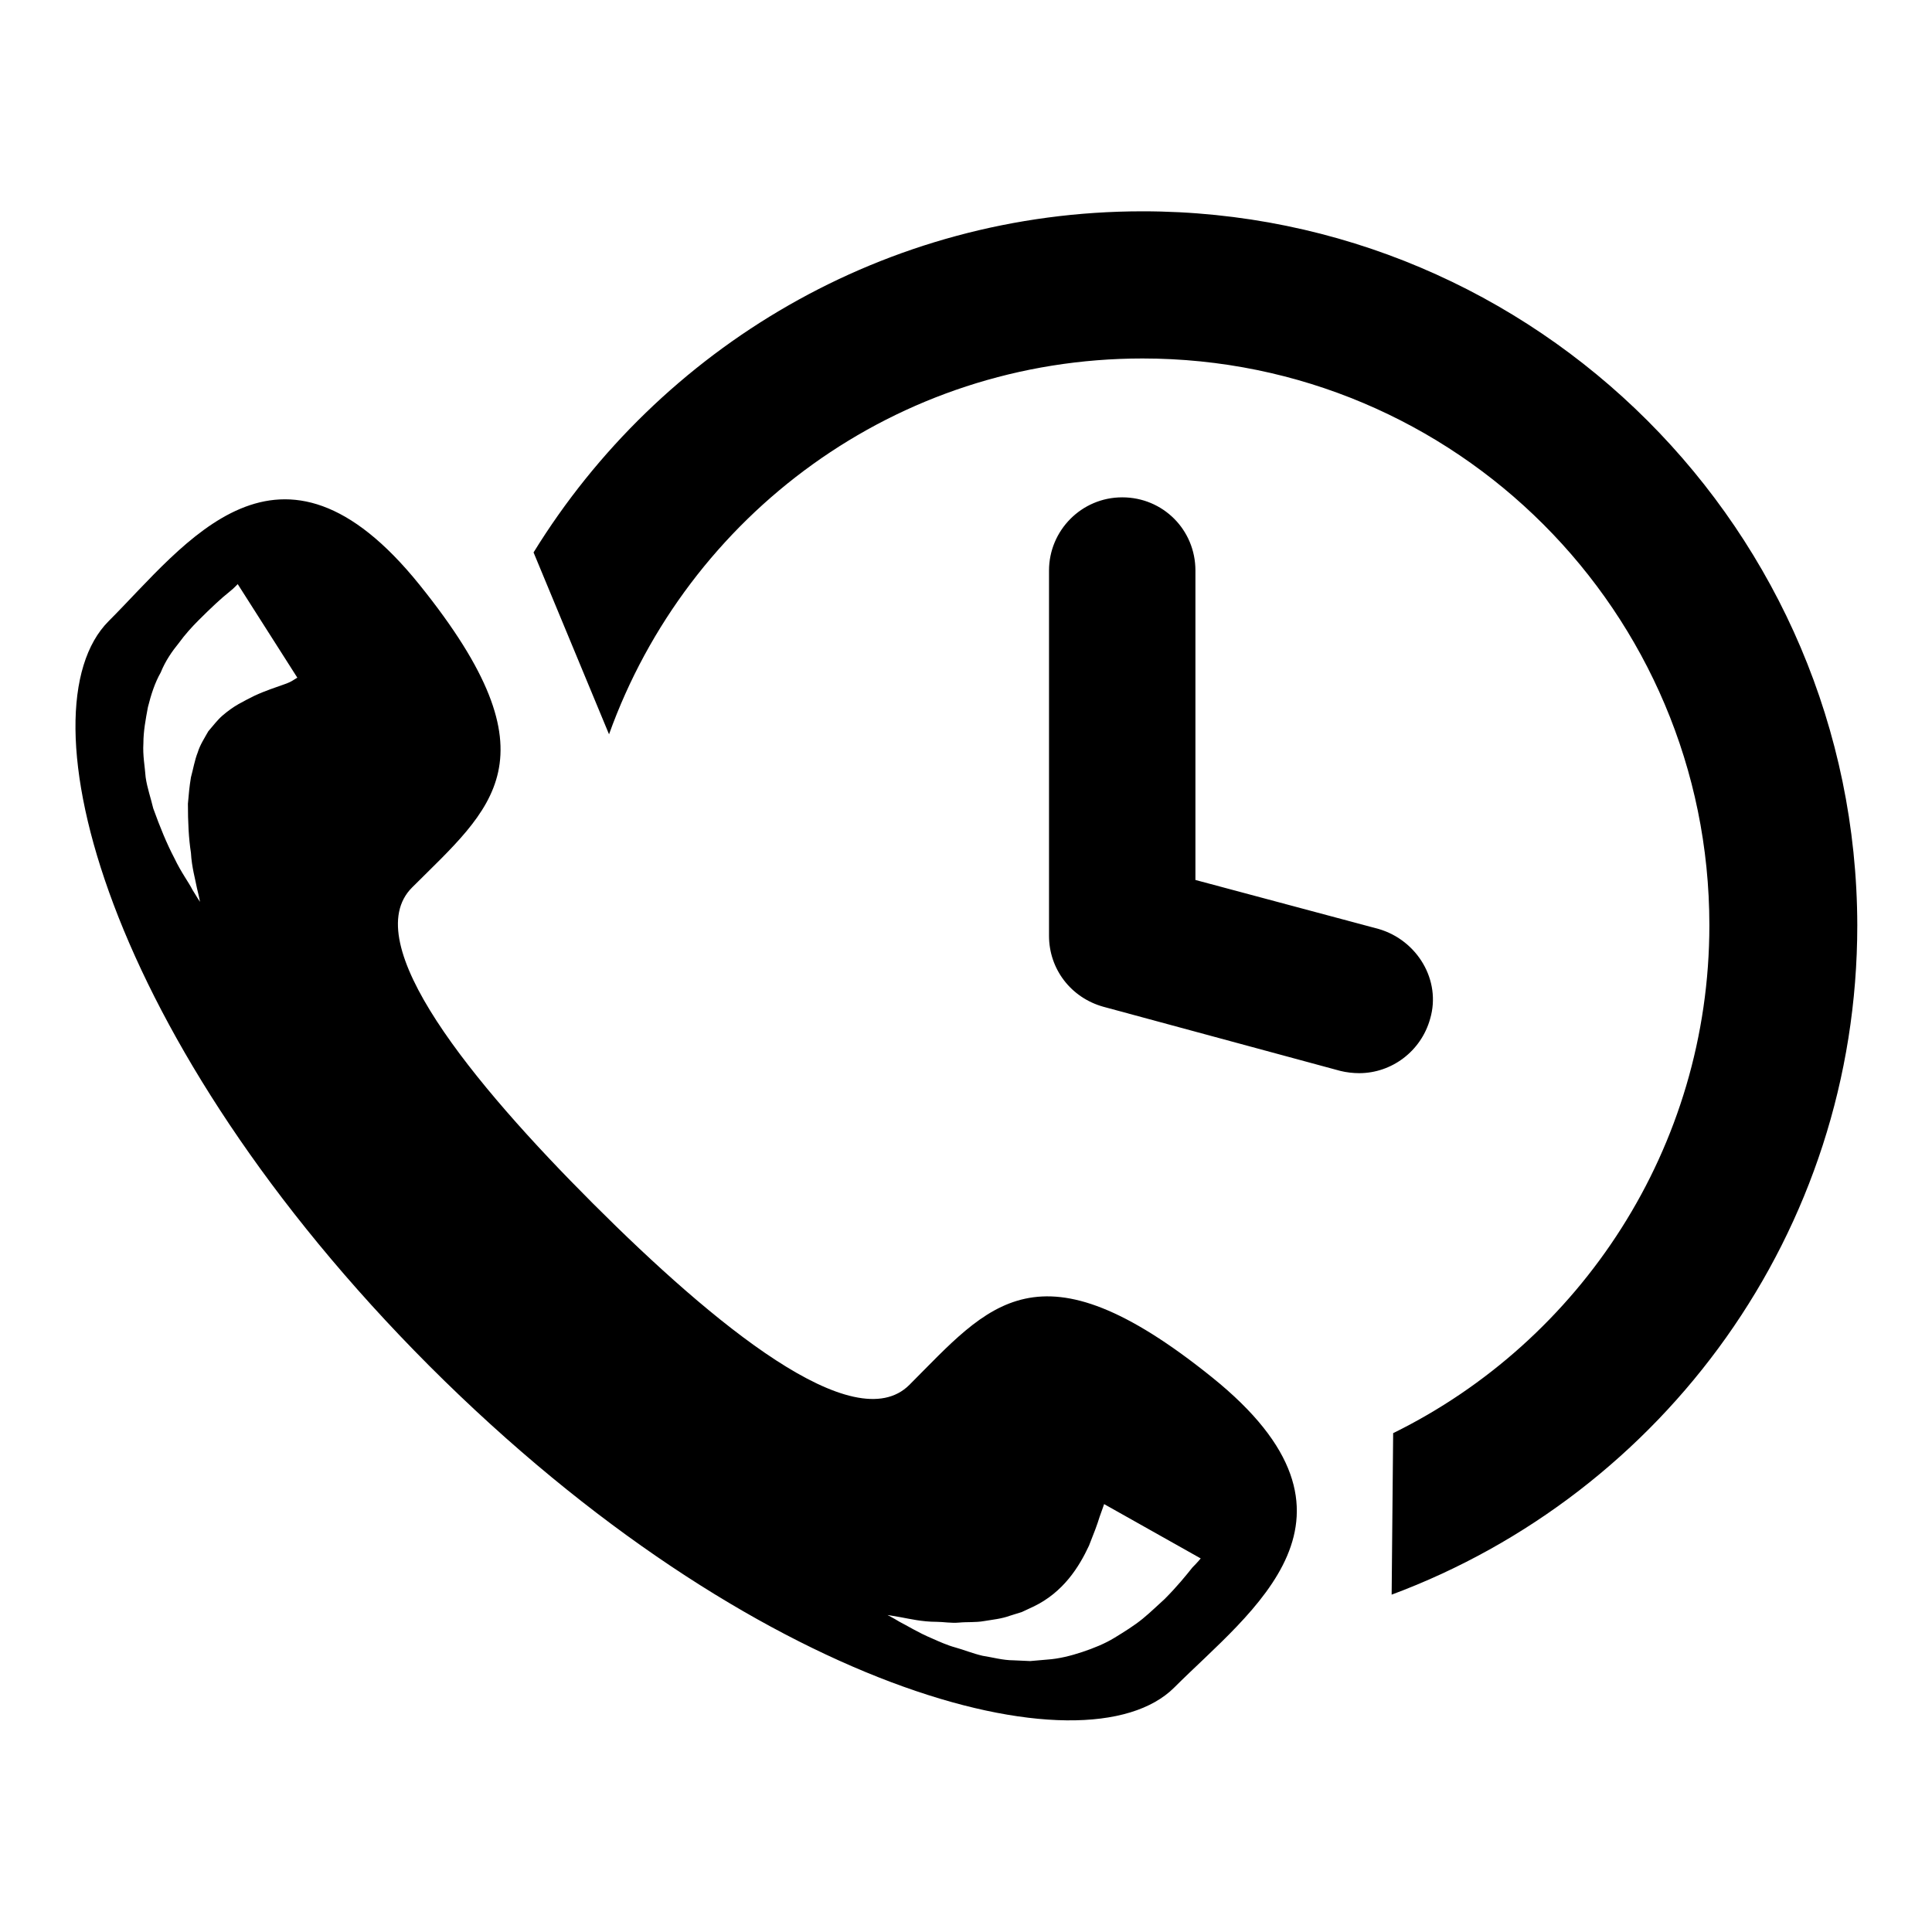
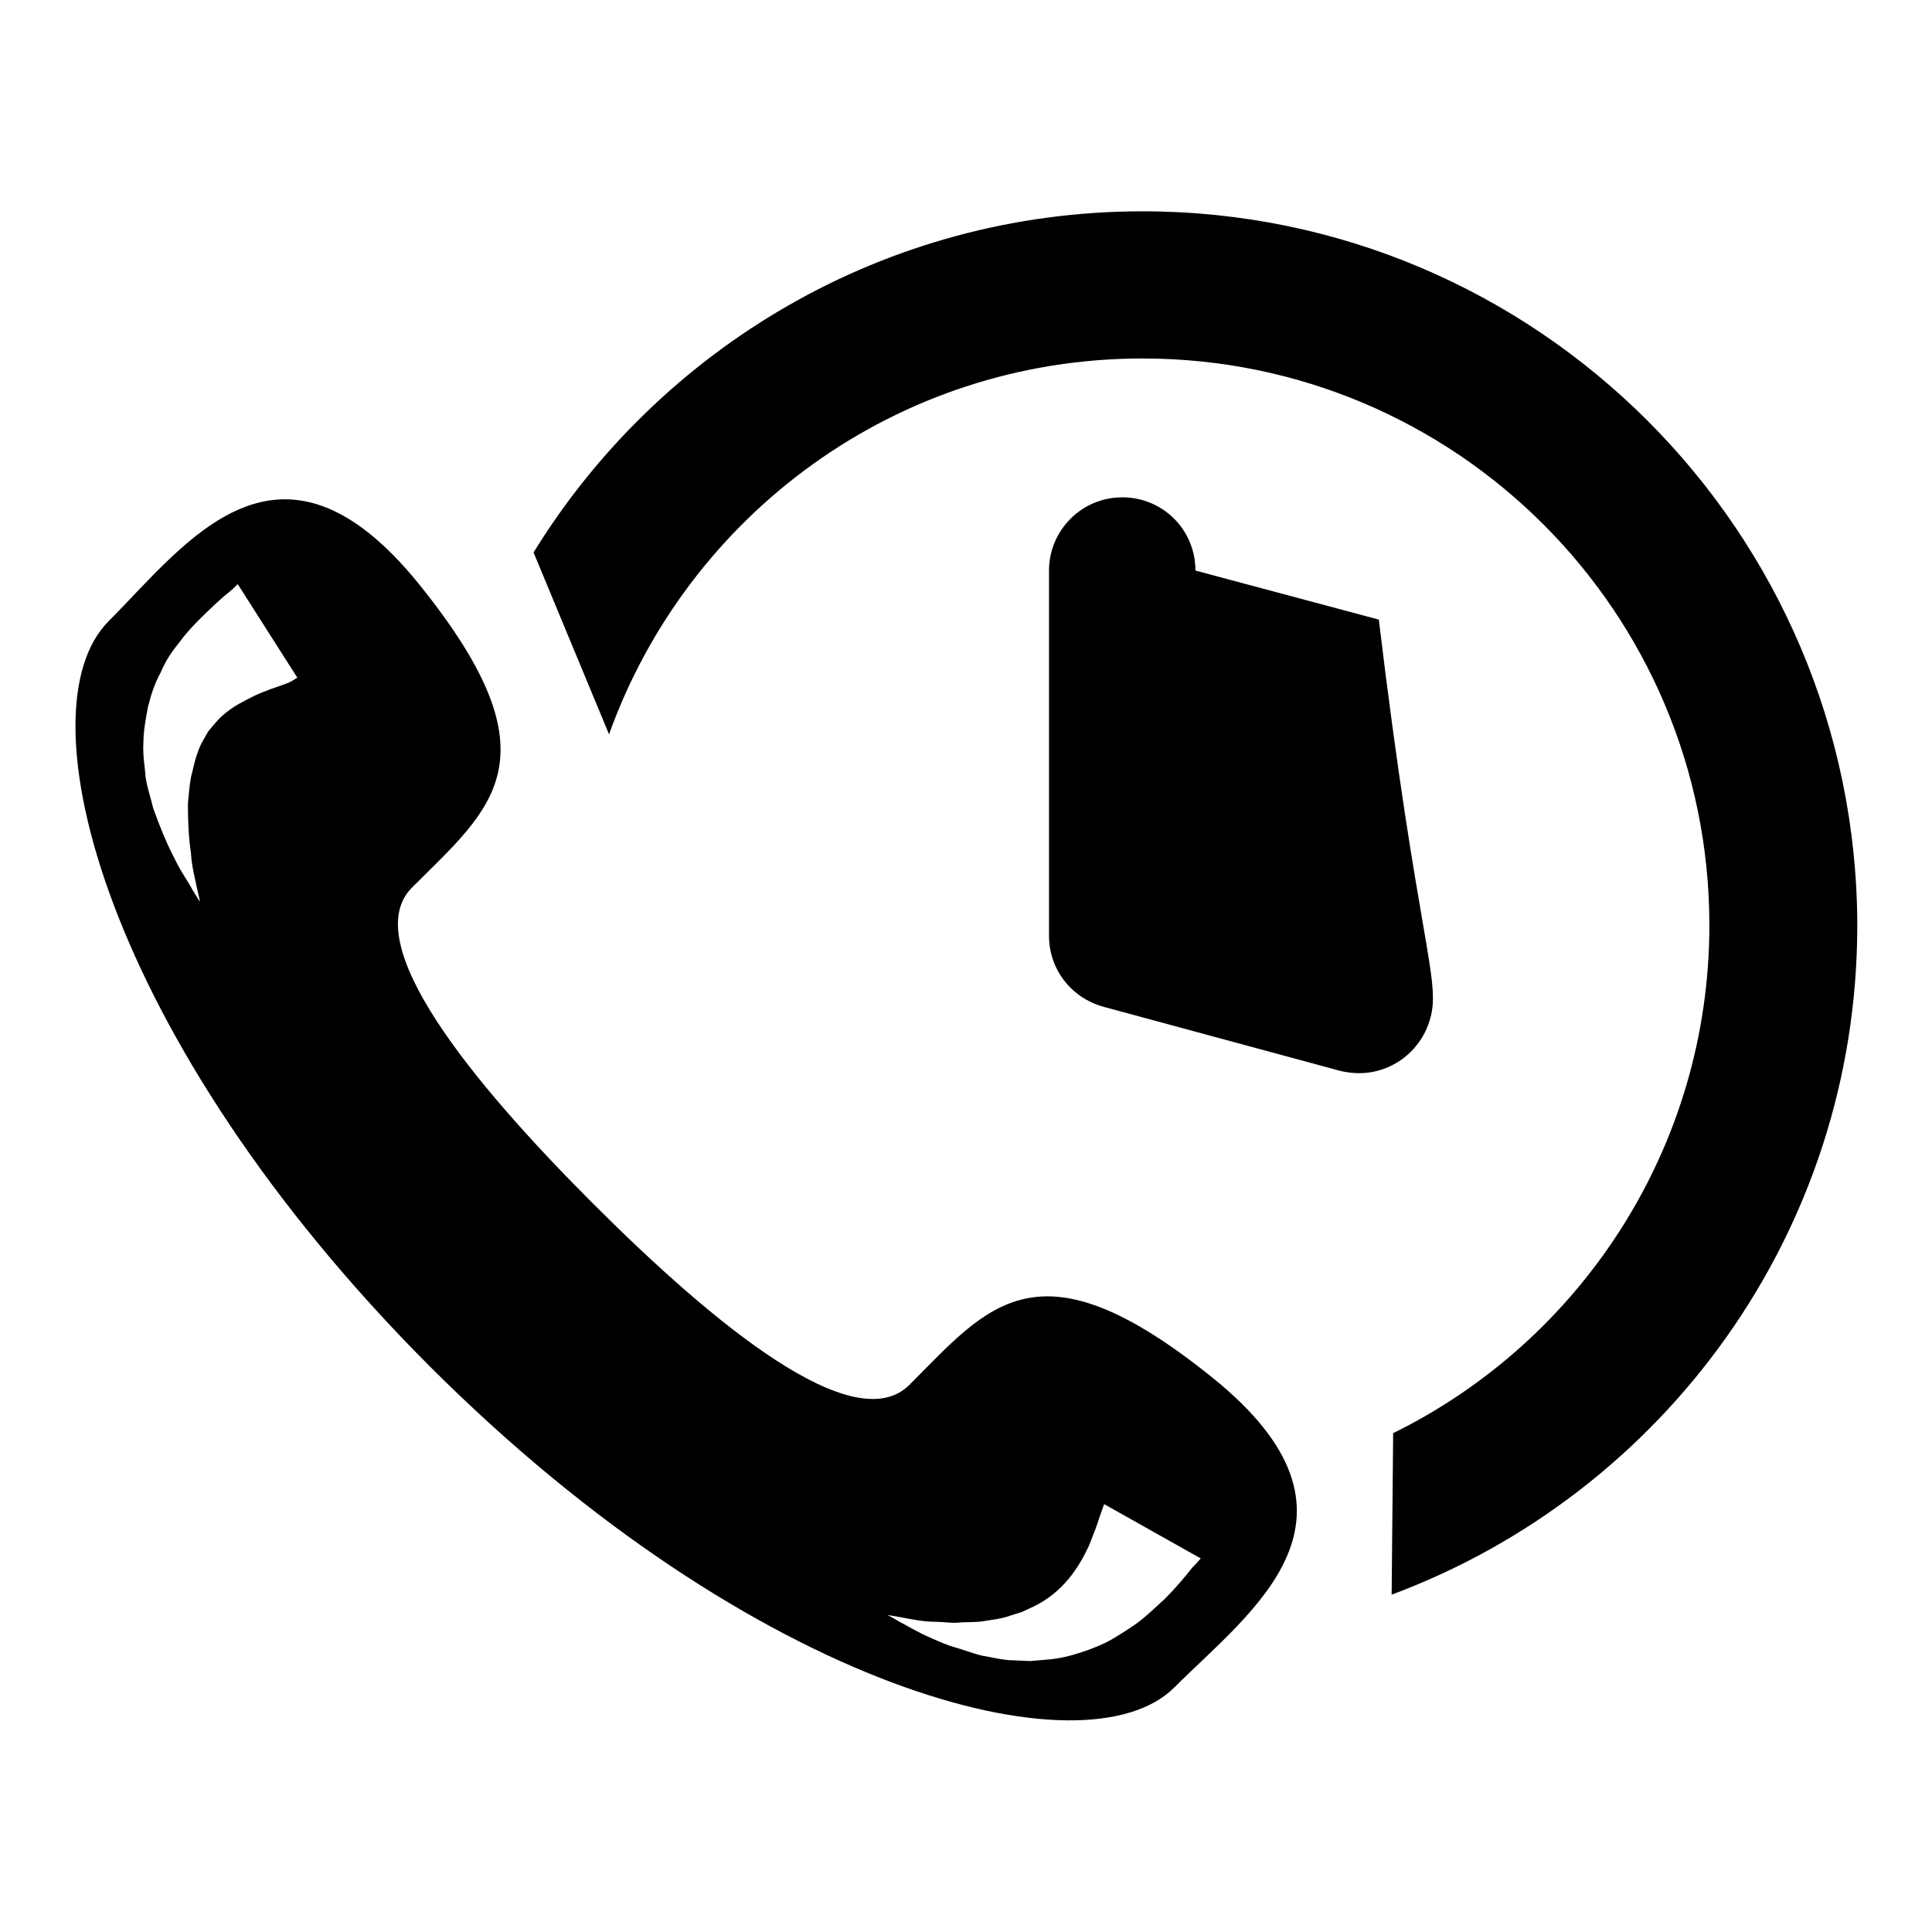
<svg xmlns="http://www.w3.org/2000/svg" version="1.1" x="0px" y="0px" viewBox="0 0 256 256" enable-background="new 0 0 256 256" xml:space="preserve">
  <g>
    <g>
      <g>
-         <path fill="#000000" d="M189.5,135c-1.2,4.3-5.1,7.2-9.4,7.2c-0.8,0-1.7-0.1-2.5-0.3l-31.4-8.5c-4.3-1.2-7.2-5-7.2-9.4V75.6c0-5.3,4.3-9.7,9.7-9.7s9.7,4.3,9.7,9.7v41l24.3,6.5C187.8,124.6,191,129.9,189.5,135z M151.4,28c-34.1,0-64,18.1-80.7,45.2l10,24.1c10.4-29,38-49.8,70.7-49.8c41.5,0,75.1,33.6,75.1,75.1c0,29.5-17.1,55.1-41.9,67.3l-0.2,21.4c36-13.4,61.7-48,61.7-88.7C246,70.4,203.6,28,151.4,28z M155.6,223.6c-11.7,11.7-55.5,0.6-98.7-42.6C13.8,137.8,2.6,94.1,14.4,82.3c10.2-10.2,22.6-27.9,41.2-4.8c18.6,23.1,9.5,29.6-1,40.1c-7.3,7.3,8,25.9,24,41.9c16,16,34.6,31.3,41.9,24c10.5-10.5,17-19.6,40.1-1C183.6,201,165.8,213.4,155.6,223.6z M39.4,89.8l-7.9-12.4c0,0-0.1,0.1-0.3,0.3c-0.2,0.2-0.4,0.4-0.9,0.8c-0.9,0.7-2.3,2-4,3.7c-0.9,0.9-1.8,1.9-2.6,3c-0.9,1.1-1.8,2.4-2.4,3.9c-0.8,1.4-1.3,3-1.7,4.6c-0.3,1.6-0.6,3.2-0.6,4.8c-0.1,1.6,0.2,3.1,0.3,4.5c0.2,1.4,0.7,2.8,1,4.1c0.9,2.5,1.8,4.7,2.8,6.6c0.9,1.9,1.9,3.2,2.4,4.2c0.6,1,1,1.6,1,1.6s-0.1-0.6-0.4-1.8c-0.2-1.1-0.7-2.8-0.8-4.7c-0.3-1.9-0.4-4.1-0.4-6.5c0.1-1.2,0.2-2.3,0.4-3.5c0.3-1.1,0.5-2.3,0.9-3.3c0.3-1,0.9-1.9,1.4-2.8c0.7-0.8,1.2-1.5,1.9-2.1c0.7-0.6,1.4-1.1,2.1-1.5c0.7-0.4,1.5-0.8,2.1-1.1c1.5-0.7,2.8-1.1,3.9-1.5c0.6-0.2,1-0.4,1.3-0.6C39.2,89.9,39.4,89.8,39.4,89.8z M159.1,206.5l-12.8-7.2c0,0-0.2,0.6-0.6,1.7c-0.3,1-0.8,2.3-1.4,3.8c-1.3,2.8-3.4,6.2-7.4,8.1l-1.5,0.7l-1.6,0.5c-1.1,0.4-2.2,0.5-3.4,0.7c-1.1,0.2-2.3,0.1-3.3,0.2c-1.1,0.1-2.1-0.1-3-0.1c-1.9,0-3.6-0.4-4.7-0.6c-1.1-0.2-1.8-0.3-1.8-0.3s0.6,0.3,1.6,0.9c1,0.5,2.4,1.4,4.3,2.2c0.9,0.4,2,0.9,3.1,1.2c1.1,0.3,2.3,0.8,3.6,1.1c1.3,0.2,2.7,0.6,4.1,0.6l2.2,0.1l2.3-0.2c1.5-0.1,3.1-0.5,4.6-1c1.5-0.5,3-1.1,4.3-1.9c1.3-0.8,2.6-1.6,3.7-2.5c1.1-0.9,2-1.8,2.9-2.6c1.7-1.7,2.9-3.2,3.7-4.2C158.7,207,159.1,206.5,159.1,206.5z" />
+         <path fill="#000000" d="M189.5,135c-1.2,4.3-5.1,7.2-9.4,7.2c-0.8,0-1.7-0.1-2.5-0.3l-31.4-8.5c-4.3-1.2-7.2-5-7.2-9.4V75.6c0-5.3,4.3-9.7,9.7-9.7s9.7,4.3,9.7,9.7l24.3,6.5C187.8,124.6,191,129.9,189.5,135z M151.4,28c-34.1,0-64,18.1-80.7,45.2l10,24.1c10.4-29,38-49.8,70.7-49.8c41.5,0,75.1,33.6,75.1,75.1c0,29.5-17.1,55.1-41.9,67.3l-0.2,21.4c36-13.4,61.7-48,61.7-88.7C246,70.4,203.6,28,151.4,28z M155.6,223.6c-11.7,11.7-55.5,0.6-98.7-42.6C13.8,137.8,2.6,94.1,14.4,82.3c10.2-10.2,22.6-27.9,41.2-4.8c18.6,23.1,9.5,29.6-1,40.1c-7.3,7.3,8,25.9,24,41.9c16,16,34.6,31.3,41.9,24c10.5-10.5,17-19.6,40.1-1C183.6,201,165.8,213.4,155.6,223.6z M39.4,89.8l-7.9-12.4c0,0-0.1,0.1-0.3,0.3c-0.2,0.2-0.4,0.4-0.9,0.8c-0.9,0.7-2.3,2-4,3.7c-0.9,0.9-1.8,1.9-2.6,3c-0.9,1.1-1.8,2.4-2.4,3.9c-0.8,1.4-1.3,3-1.7,4.6c-0.3,1.6-0.6,3.2-0.6,4.8c-0.1,1.6,0.2,3.1,0.3,4.5c0.2,1.4,0.7,2.8,1,4.1c0.9,2.5,1.8,4.7,2.8,6.6c0.9,1.9,1.9,3.2,2.4,4.2c0.6,1,1,1.6,1,1.6s-0.1-0.6-0.4-1.8c-0.2-1.1-0.7-2.8-0.8-4.7c-0.3-1.9-0.4-4.1-0.4-6.5c0.1-1.2,0.2-2.3,0.4-3.5c0.3-1.1,0.5-2.3,0.9-3.3c0.3-1,0.9-1.9,1.4-2.8c0.7-0.8,1.2-1.5,1.9-2.1c0.7-0.6,1.4-1.1,2.1-1.5c0.7-0.4,1.5-0.8,2.1-1.1c1.5-0.7,2.8-1.1,3.9-1.5c0.6-0.2,1-0.4,1.3-0.6C39.2,89.9,39.4,89.8,39.4,89.8z M159.1,206.5l-12.8-7.2c0,0-0.2,0.6-0.6,1.7c-0.3,1-0.8,2.3-1.4,3.8c-1.3,2.8-3.4,6.2-7.4,8.1l-1.5,0.7l-1.6,0.5c-1.1,0.4-2.2,0.5-3.4,0.7c-1.1,0.2-2.3,0.1-3.3,0.2c-1.1,0.1-2.1-0.1-3-0.1c-1.9,0-3.6-0.4-4.7-0.6c-1.1-0.2-1.8-0.3-1.8-0.3s0.6,0.3,1.6,0.9c1,0.5,2.4,1.4,4.3,2.2c0.9,0.4,2,0.9,3.1,1.2c1.1,0.3,2.3,0.8,3.6,1.1c1.3,0.2,2.7,0.6,4.1,0.6l2.2,0.1l2.3-0.2c1.5-0.1,3.1-0.5,4.6-1c1.5-0.5,3-1.1,4.3-1.9c1.3-0.8,2.6-1.6,3.7-2.5c1.1-0.9,2-1.8,2.9-2.6c1.7-1.7,2.9-3.2,3.7-4.2C158.7,207,159.1,206.5,159.1,206.5z" />
      </g>
      <g />
      <g />
      <g />
      <g />
      <g />
      <g />
      <g />
      <g />
      <g />
      <g />
      <g />
      <g />
      <g />
      <g />
      <g />
    </g>
  </g>
</svg>